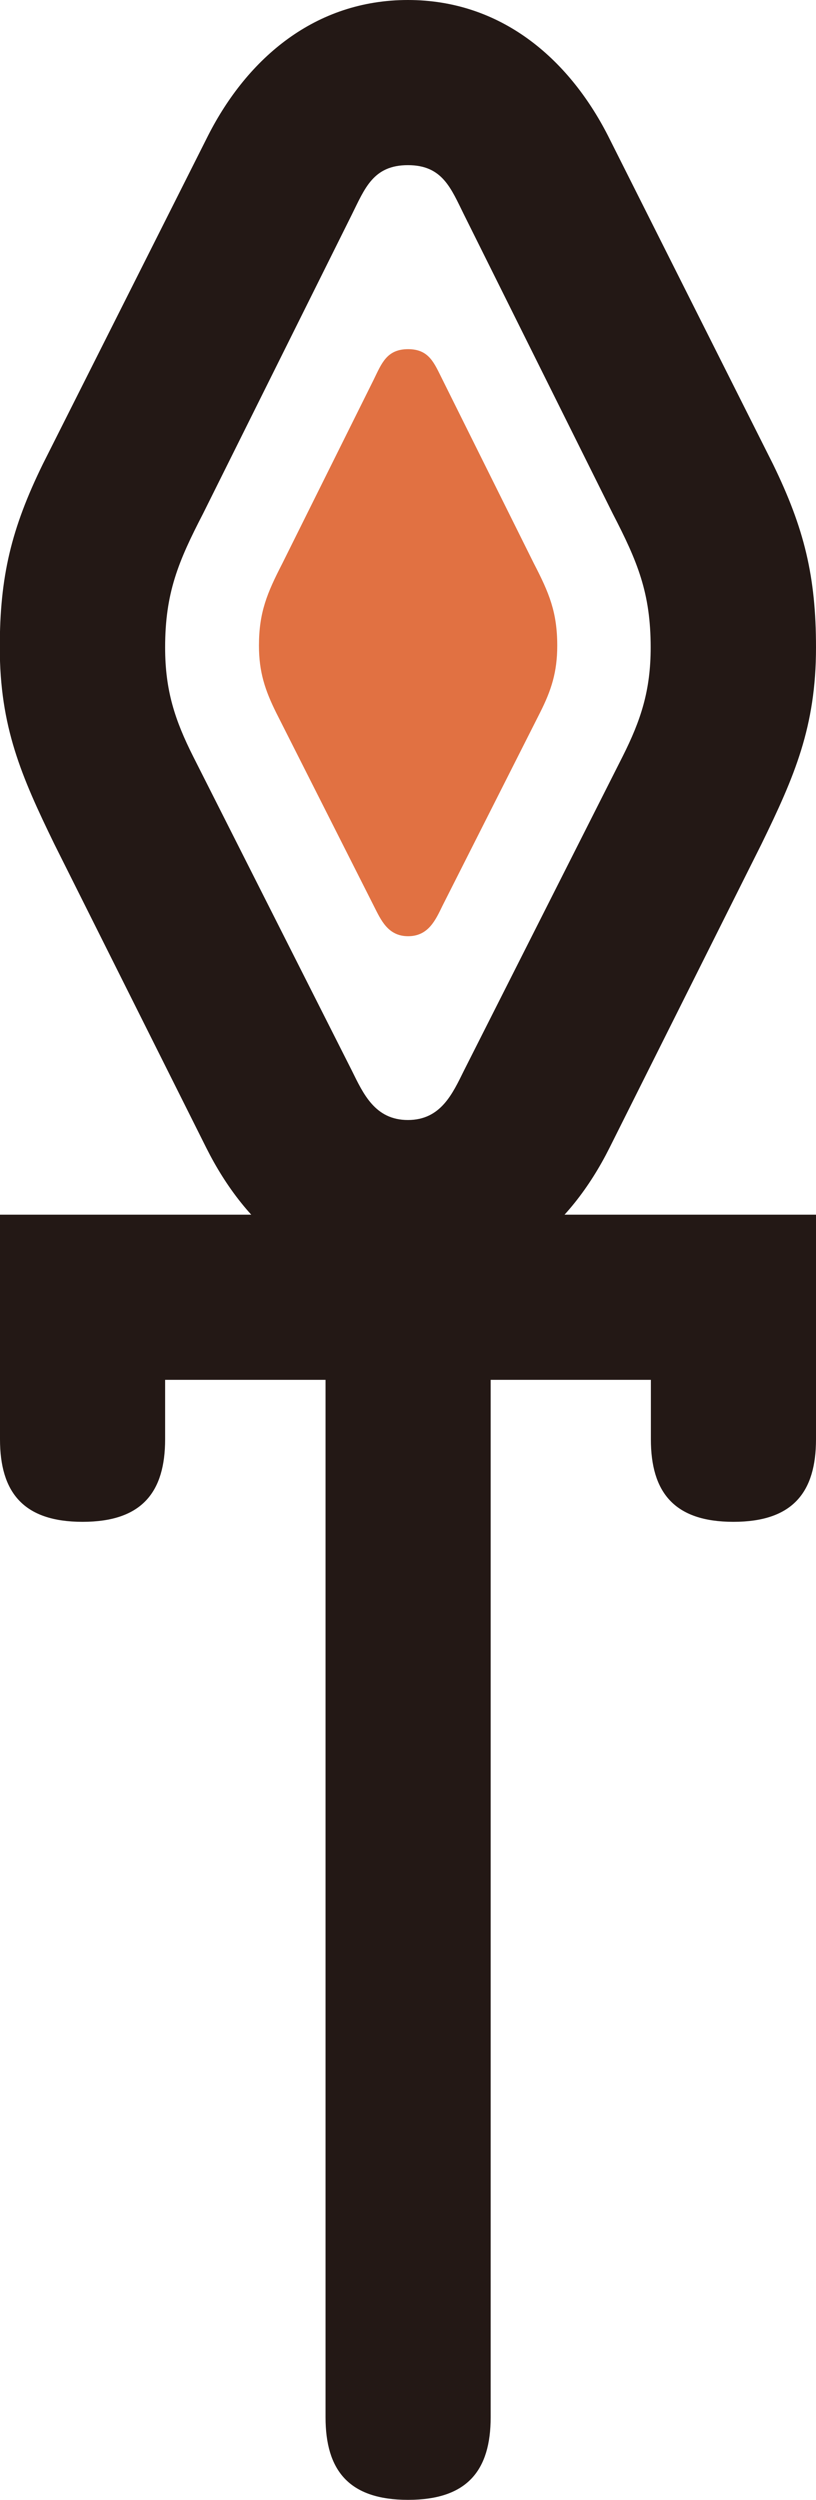
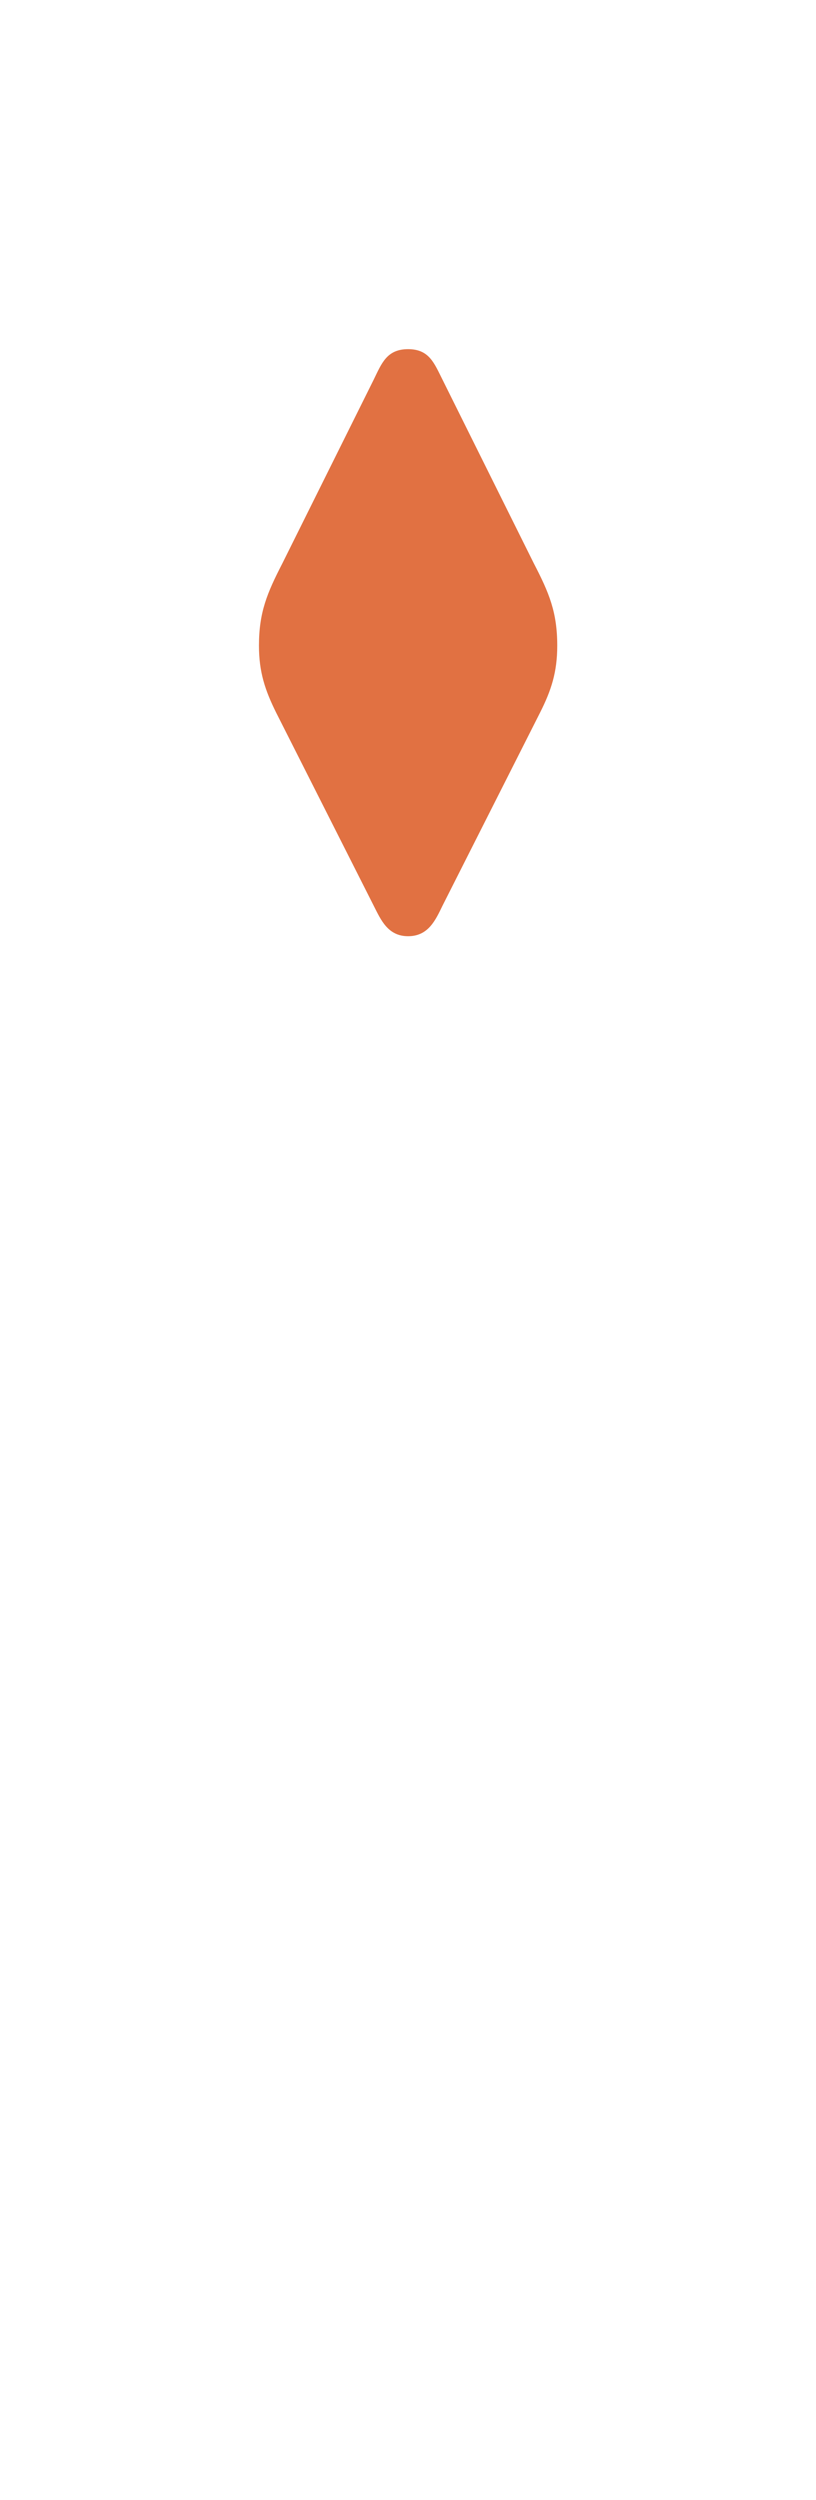
<svg xmlns="http://www.w3.org/2000/svg" id="_レイヤー_2" data-name="レイヤー 2" viewBox="0 0 39.83 122">
  <defs>
    <style>
      .cls-1 {
        fill: #e17142;
      }

      .cls-2 {
        fill: #231815;
      }
    </style>
  </defs>
  <g id="_デザイン" data-name="デザイン">
    <g>
-       <path class="cls-2" d="M37.73,22.65c1.53,3.14,2.1,5.48,2.1,8.95,0,3.87-1.05,6.29-2.66,9.59l-7.42,14.83c-1.94,3.87-5.16,6.69-9.84,6.69s-7.9-2.82-9.84-6.69l-7.42-14.83c-1.61-3.31-2.66-5.72-2.66-9.59,0-3.47.56-5.8,2.1-8.95L10.16,6.61C12.09,2.82,15.4,0,19.91,0s7.82,2.82,9.76,6.61l8.06,16.04ZM22.65,10.48c-.64-1.29-1.05-2.42-2.74-2.42s-2.1,1.13-2.74,2.42l-7.26,14.59c-1.21,2.34-1.85,3.87-1.85,6.53,0,2.1.48,3.55,1.37,5.32l7.74,15.32c.56,1.13,1.13,2.42,2.74,2.42s2.18-1.29,2.74-2.42l7.74-15.32c.89-1.77,1.37-3.22,1.37-5.32,0-2.66-.64-4.19-1.85-6.53l-7.26-14.59Z" />
-       <path class="cls-2" d="M8.06,67.34v2.9c0,2.58-1.13,4.03-4.03,4.03s-4.03-1.45-4.03-4.03v-10.96h39.83v10.96c0,2.58-1.13,4.03-4.03,4.03s-4.03-1.45-4.03-4.03v-2.9h-7.82v50.63c0,2.58-1.13,4.03-4.03,4.03s-4.03-1.45-4.03-4.03v-50.63h-7.82Z" />
      <path class="cls-1" d="M21.6,18.53c-.4-.79-.64-1.49-1.68-1.49s-1.29.69-1.68,1.49l-4.46,8.97c-.74,1.44-1.14,2.38-1.14,4.01,0,1.29.3,2.18.84,3.27l4.76,9.42c.35.69.69,1.49,1.68,1.49s1.34-.79,1.68-1.49l4.76-9.42c.55-1.09.84-1.98.84-3.27,0-1.64-.4-2.58-1.14-4.01l-4.46-8.97Z" />
    </g>
  </g>
</svg>